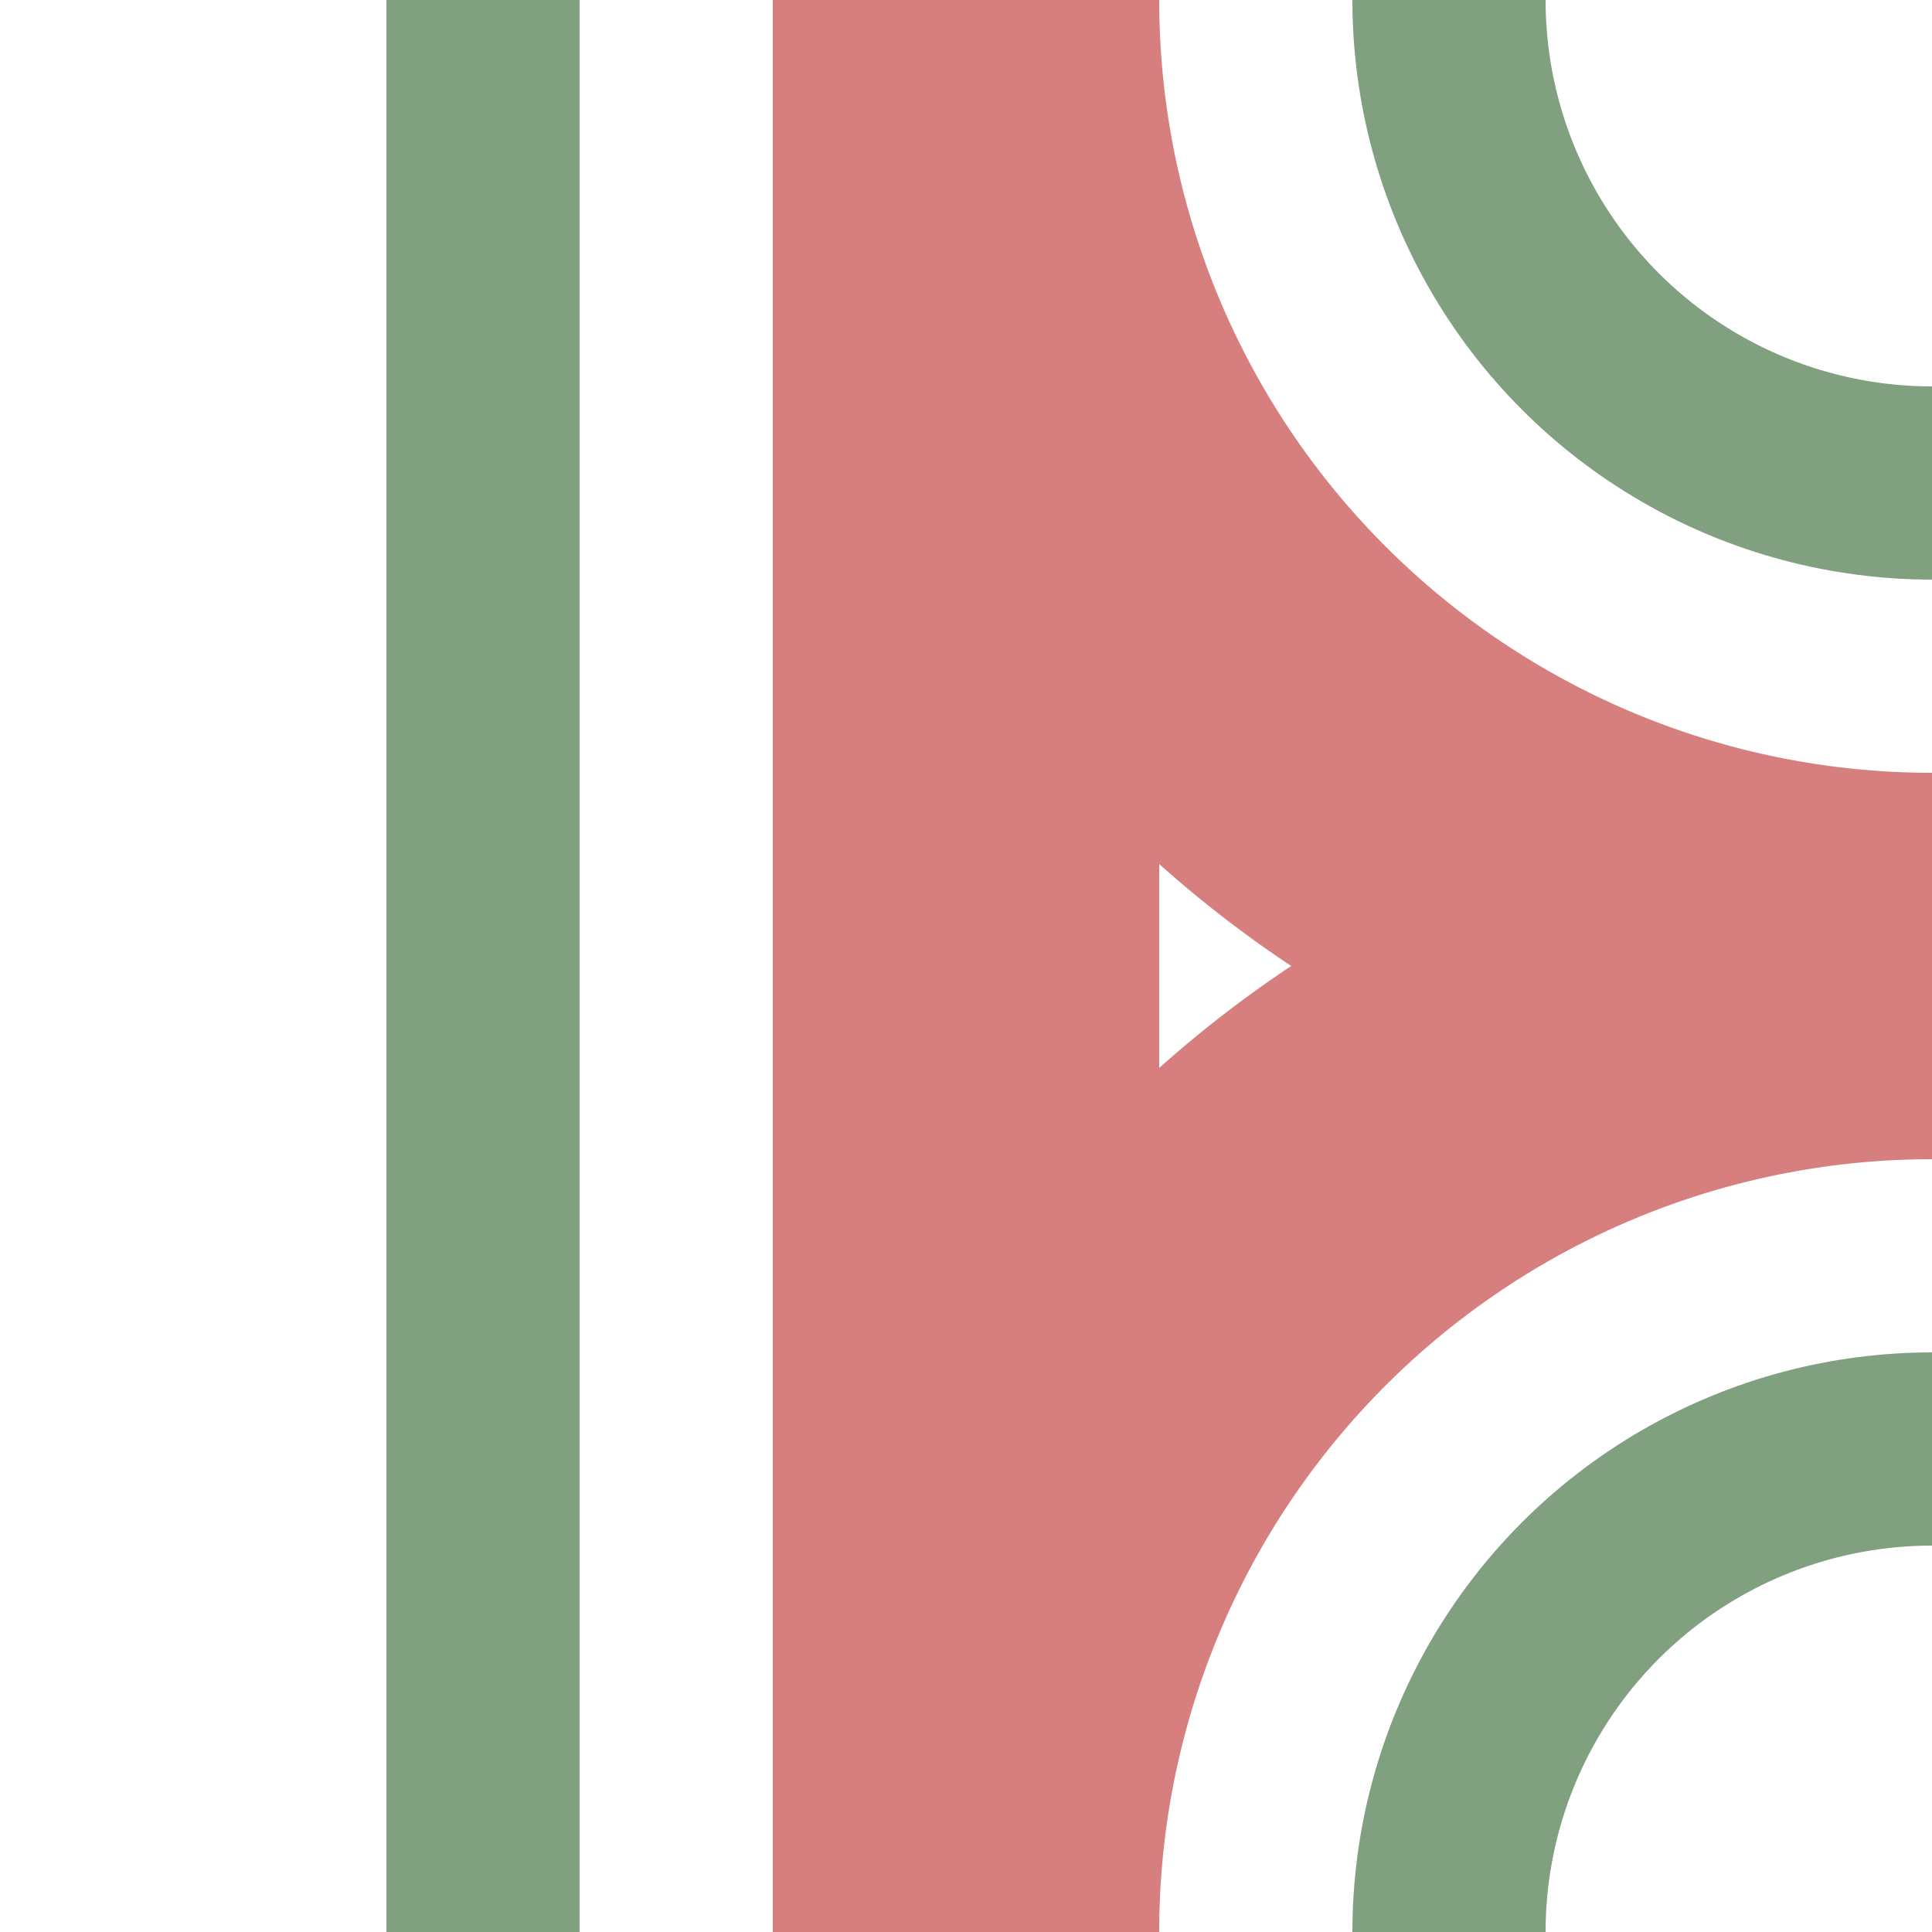
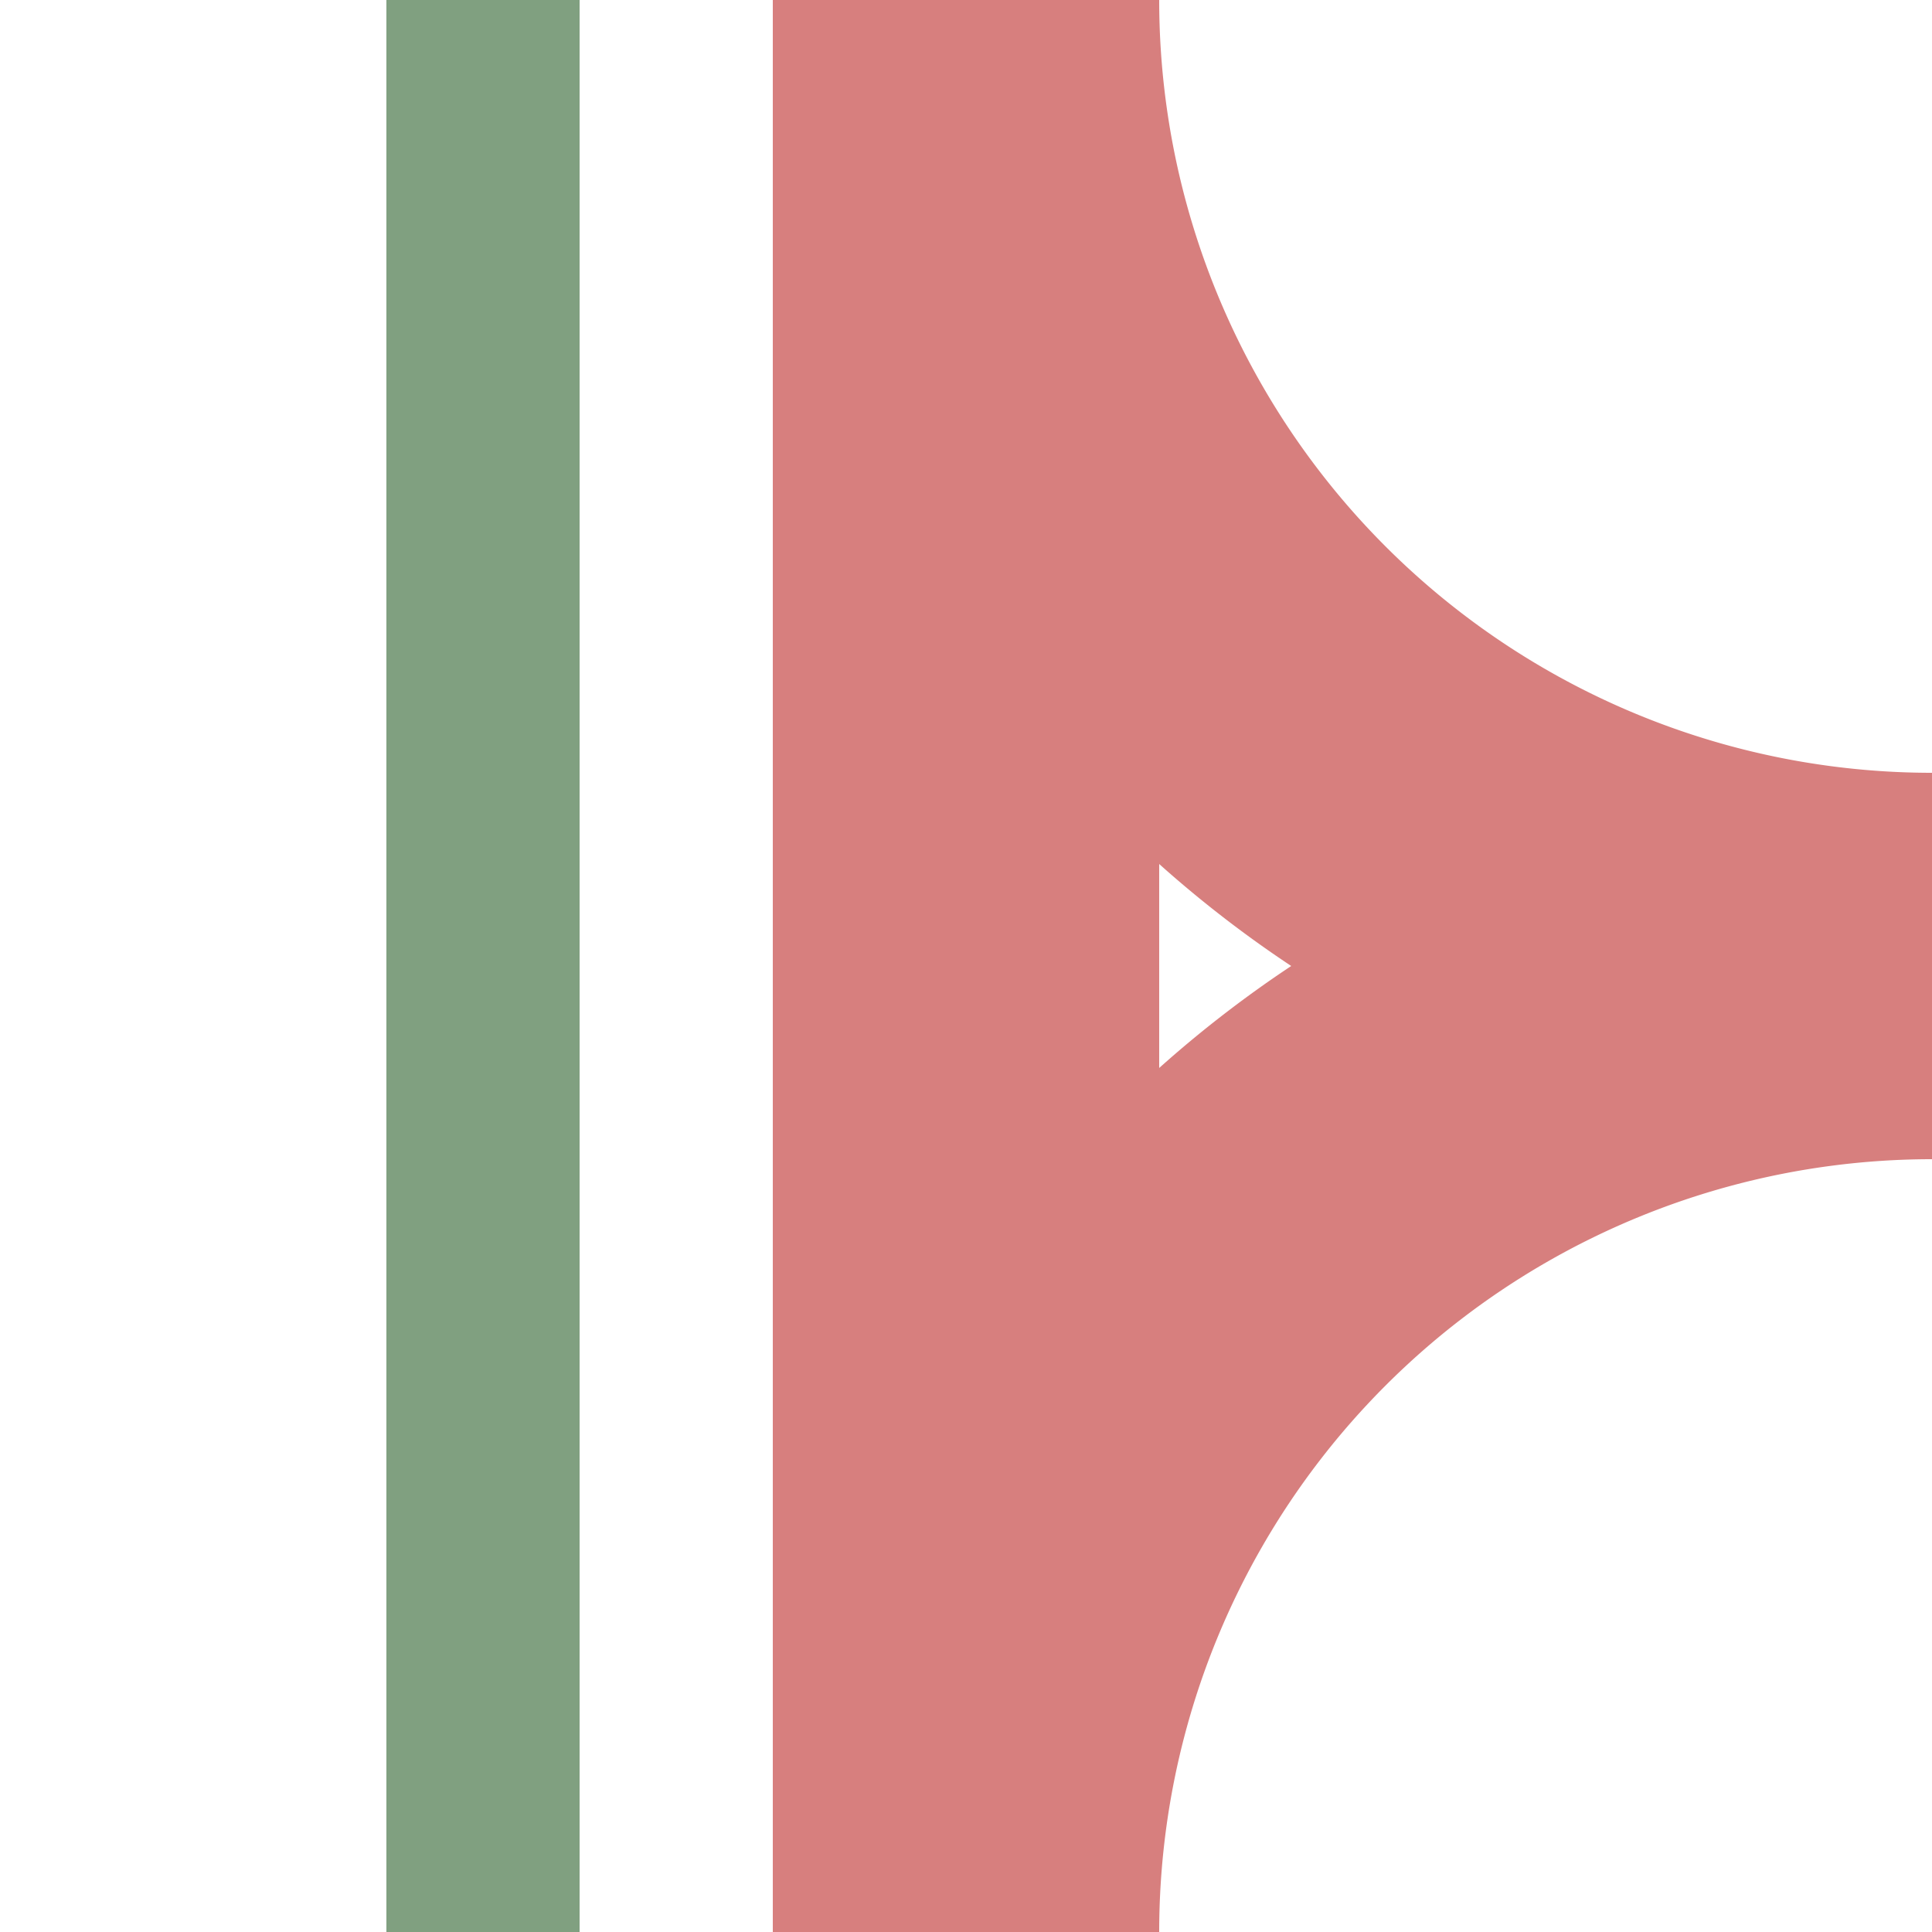
<svg xmlns="http://www.w3.org/2000/svg" width="500" height="500">
  <title>exhABZgl+l</title>
  <g stroke="#80A080" stroke-width="50" fill="none">
    <path d="M 125,0 V 500" />
-     <circle cx="500" cy="0" r="125" />
-     <circle cx="500" cy="500" r="125" />
  </g>
  <path d="M 250,500 V 0 A 250 250 0 0 0 500,250 A 250 250 0 0 0 250,500" stroke="#D77F7E" stroke-width="100" fill="none" />
</svg>